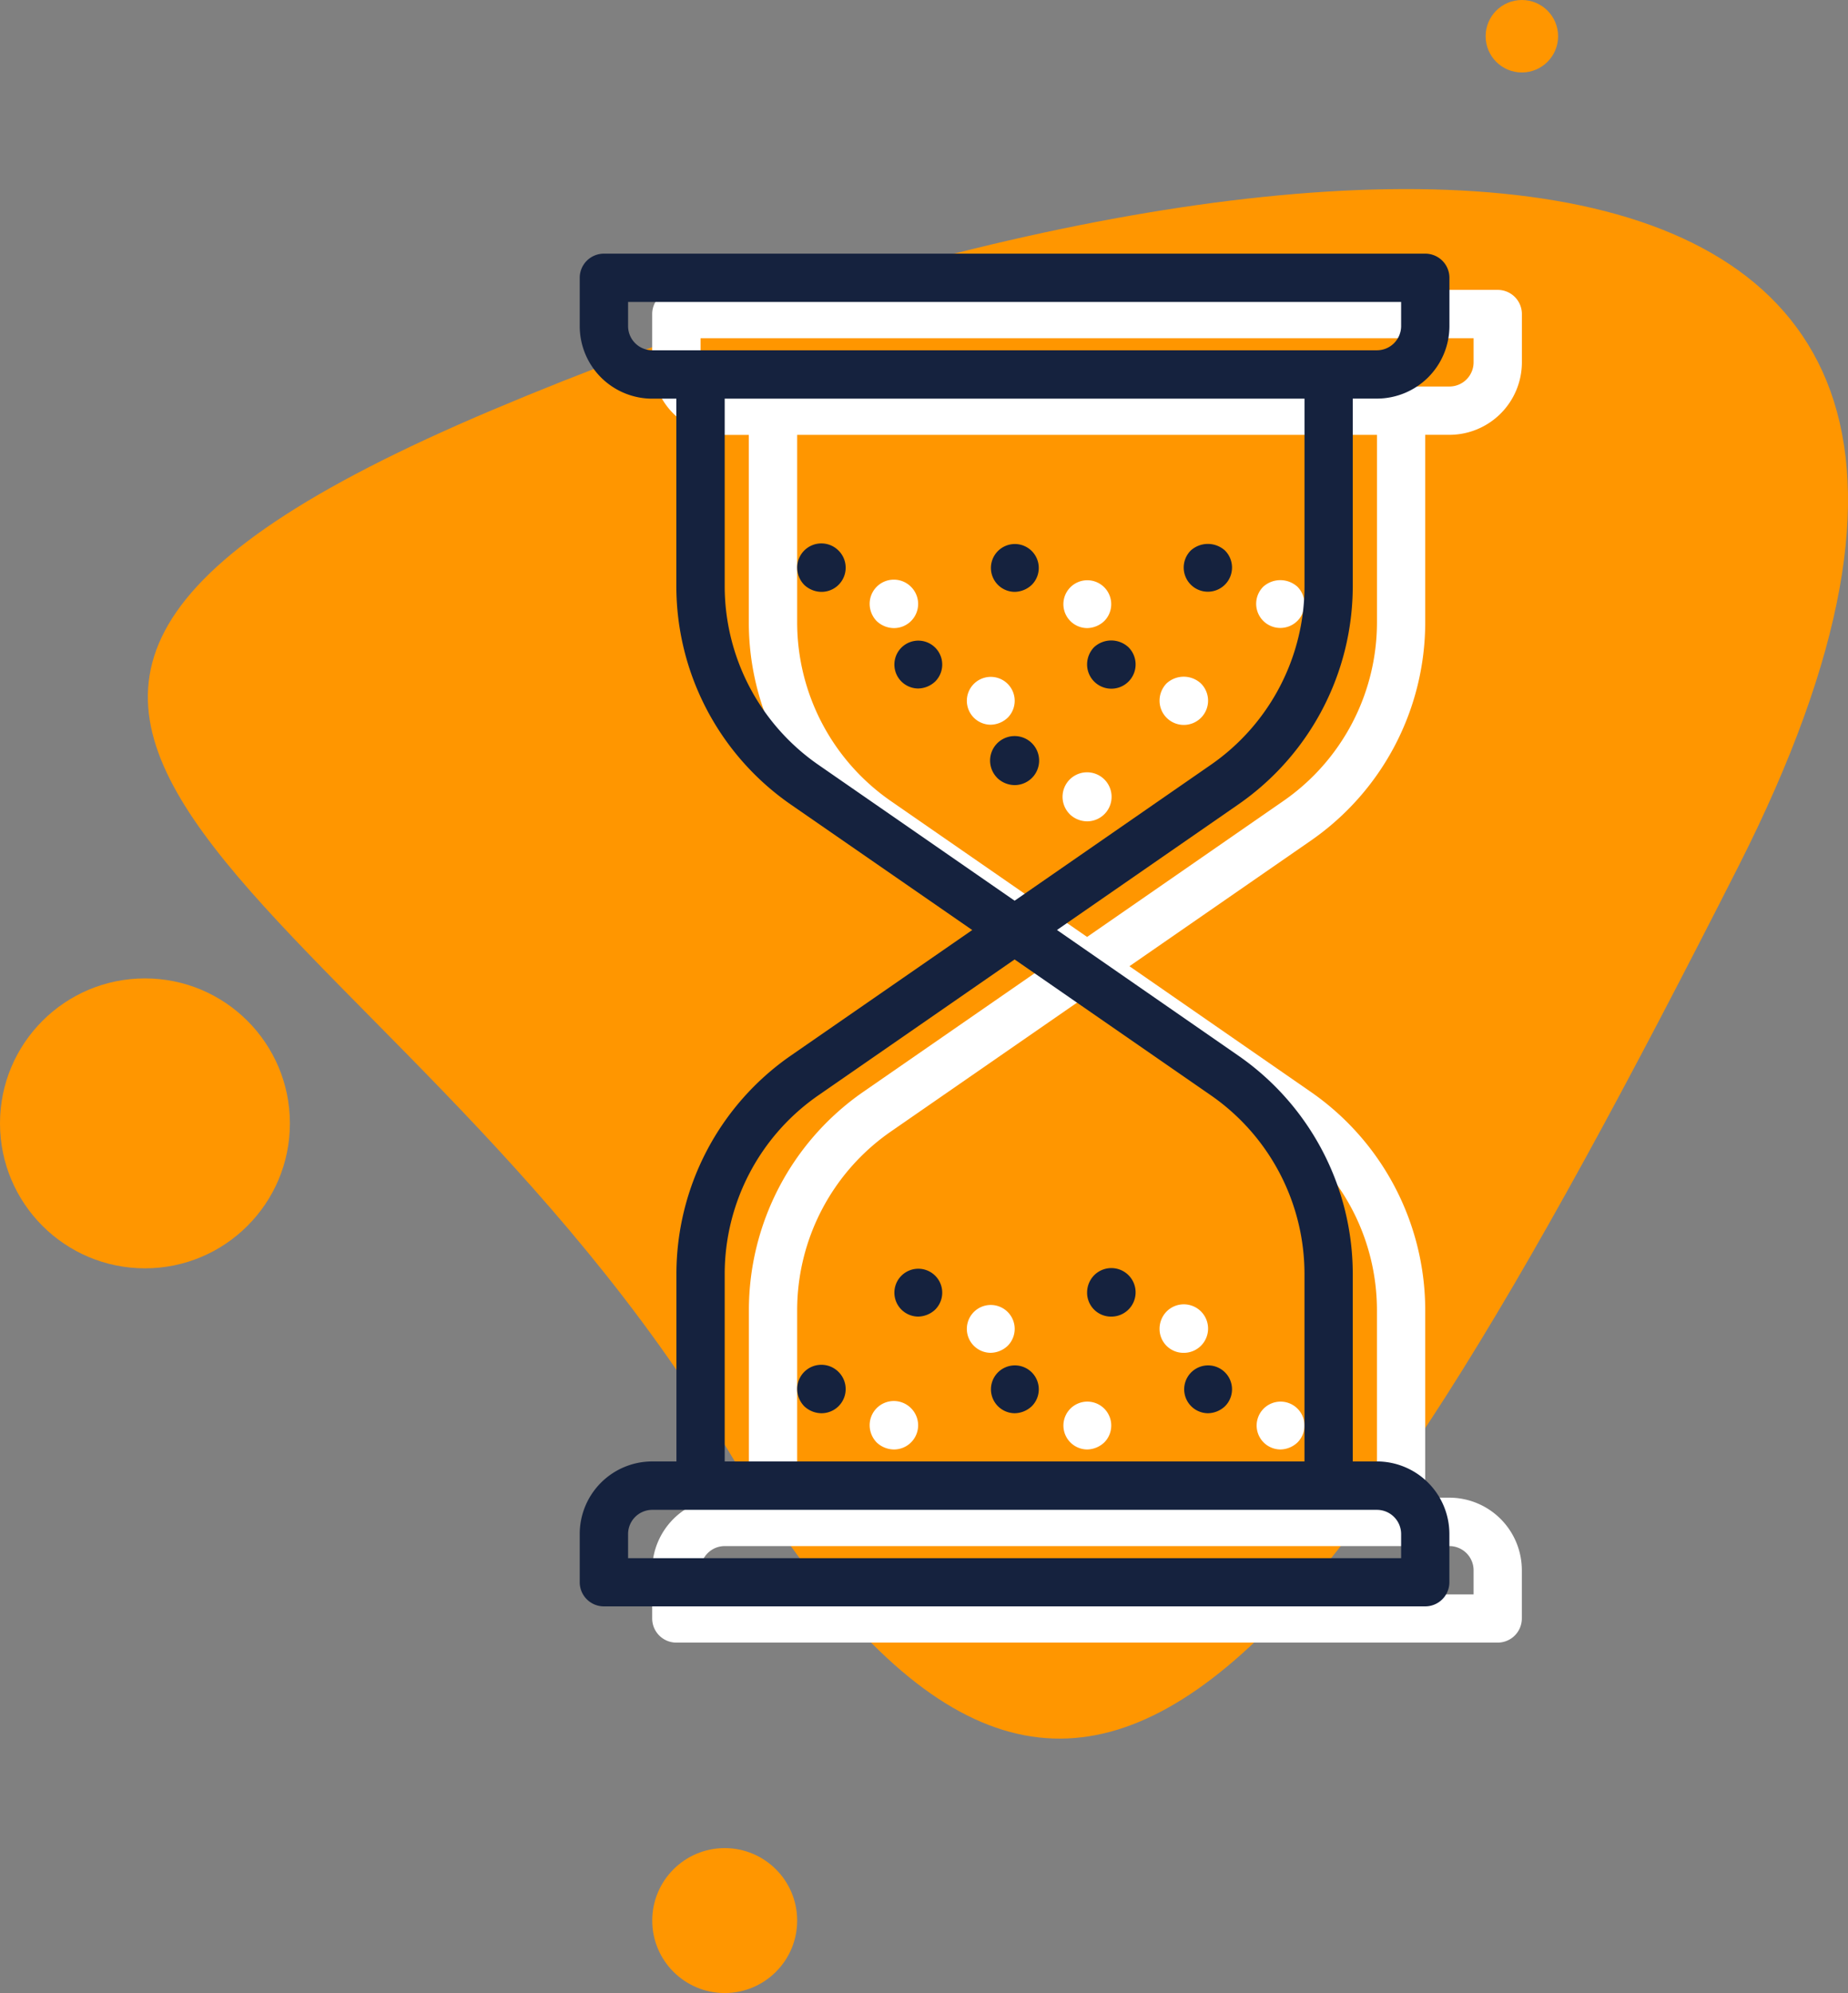
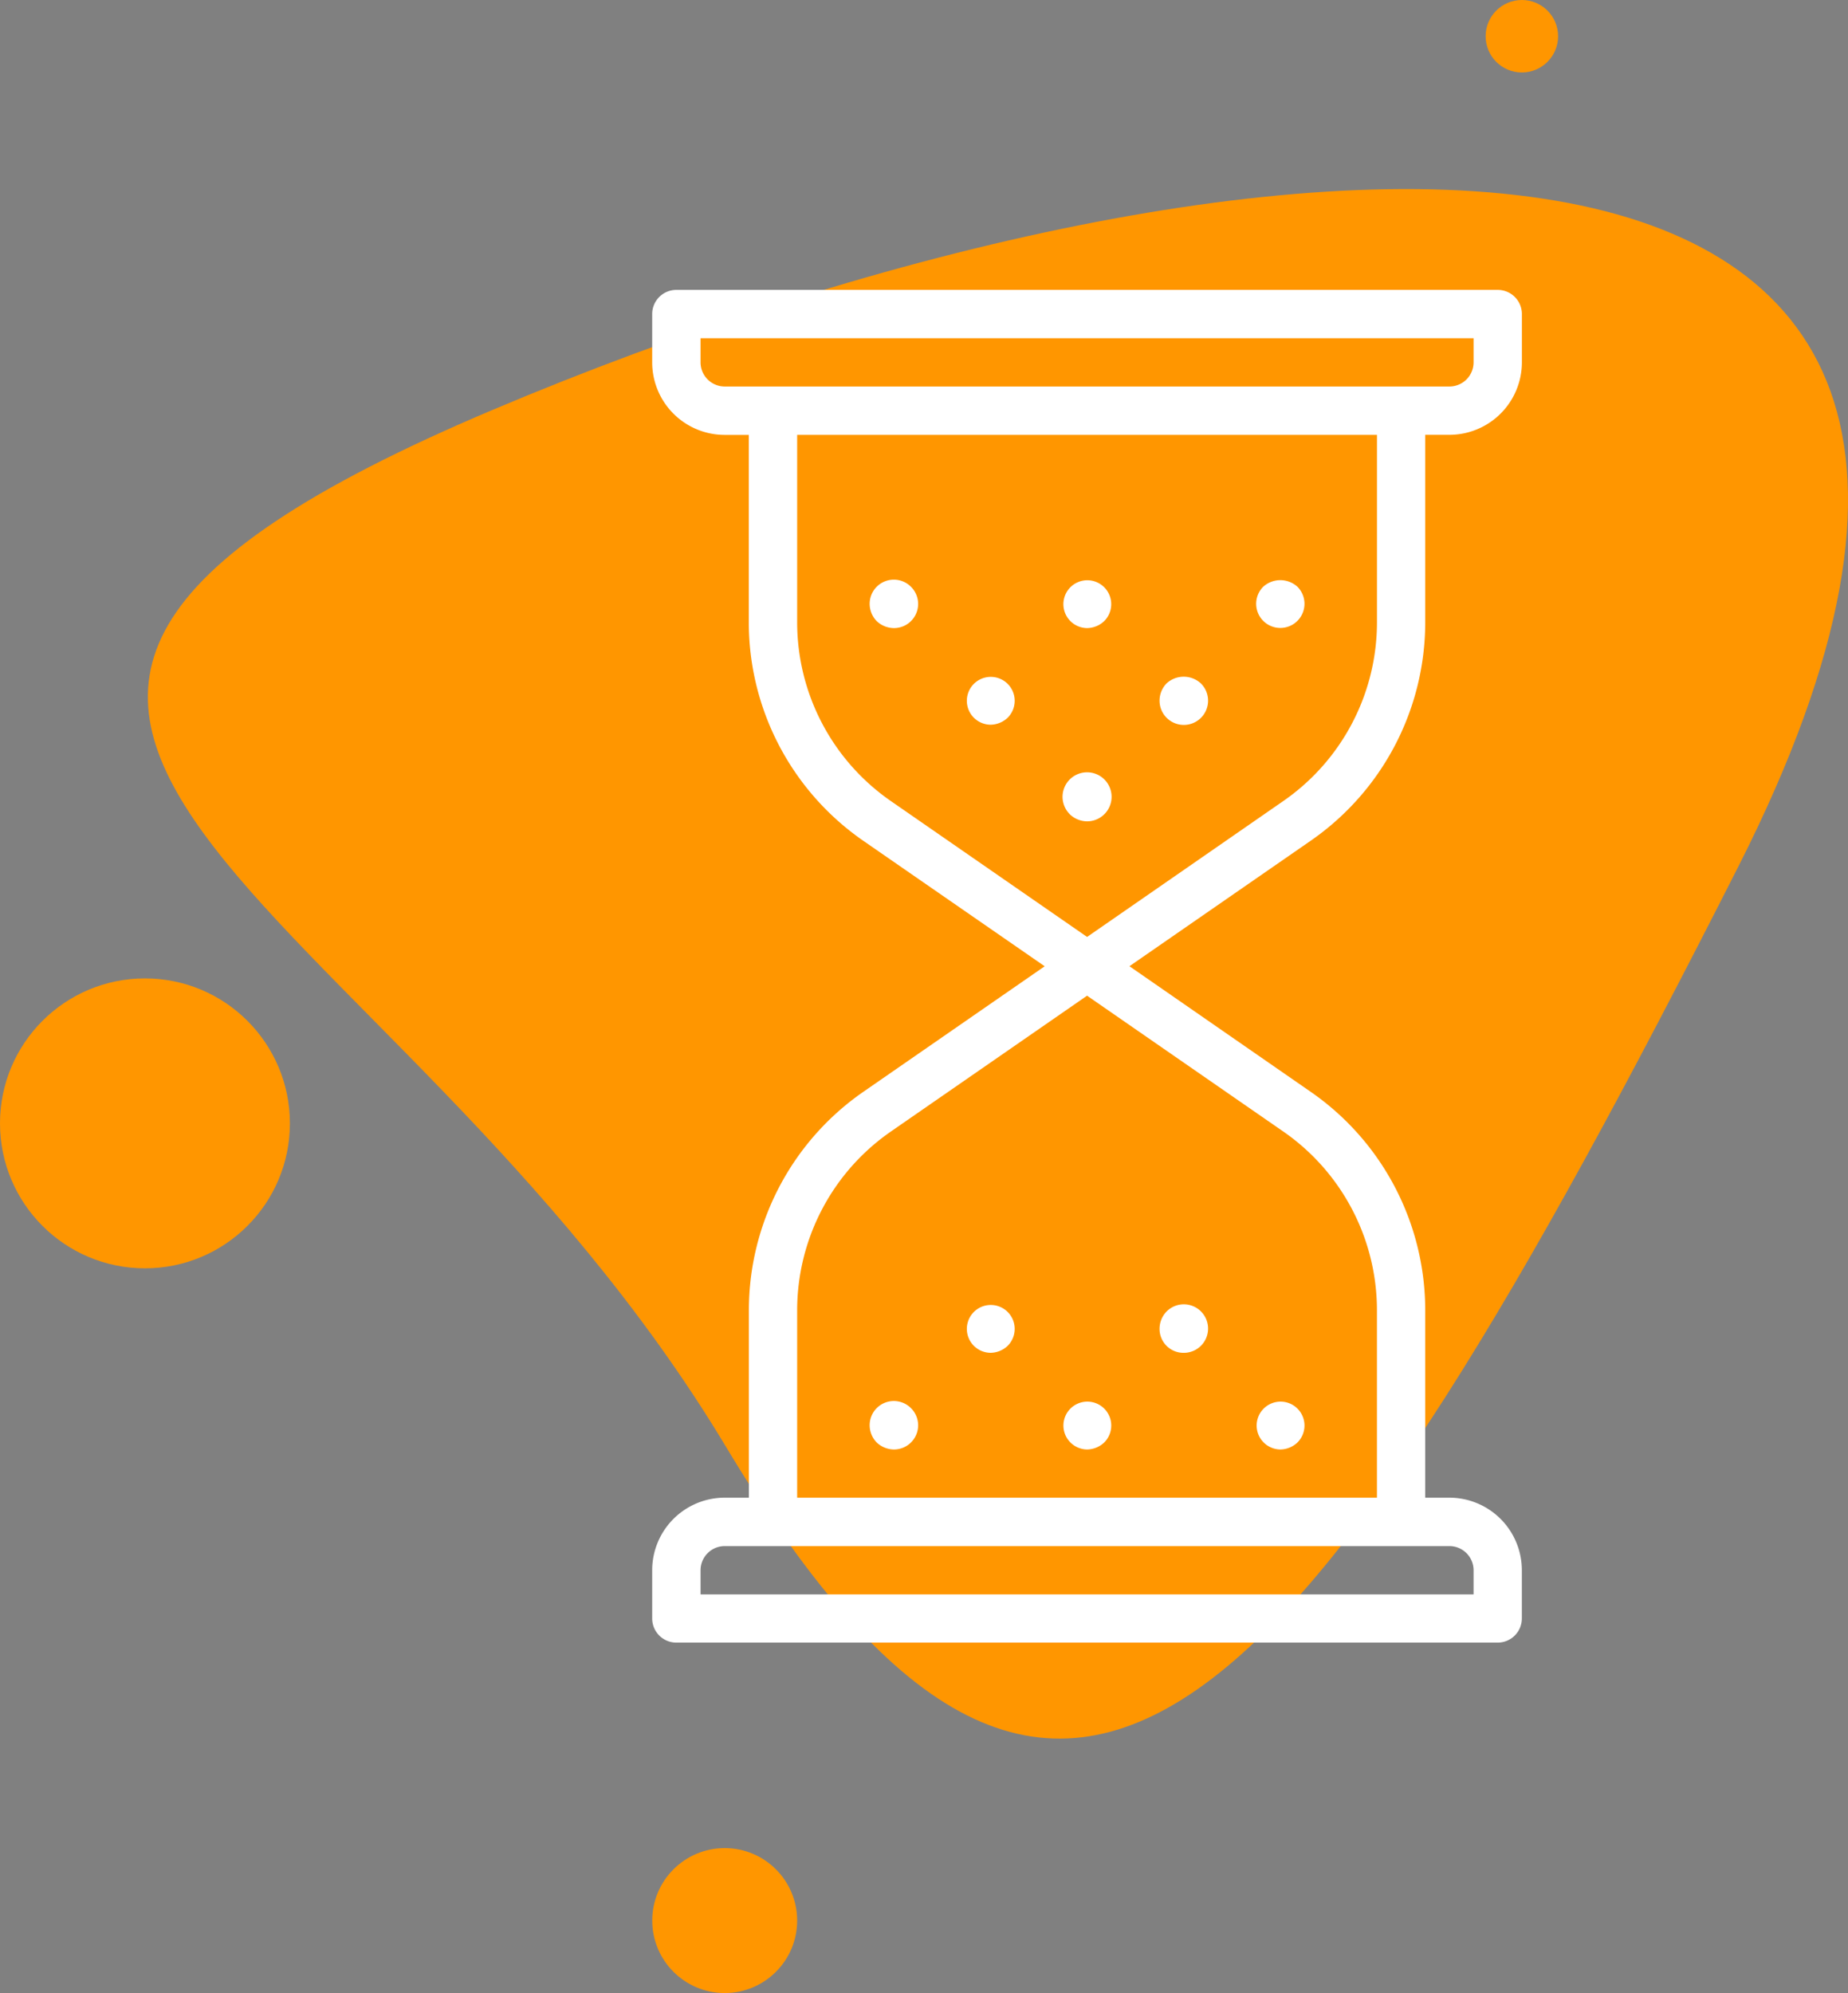
<svg xmlns="http://www.w3.org/2000/svg" viewBox="0 0 71 76.569">
  <rect x="0" y="0" width="71" height="76.569" fill="#808080" stroke="none" />
  <defs>
    <style>.a{fill:#ff9600;}.b{fill:#fff;}.c{fill:#15223e;}</style>
  </defs>
  <g transform="translate(-158 -2229)">
    <path class="a" d="M-2949.858,3113.4c28.49-12.045,64.484-15.237,47.864,17.542s-25.824,44.067-38.89,22.3S-2978.348,3125.441-2949.858,3113.4Z" transform="translate(3126.781 -868.652)" />
    <path class="b" d="M29.7,39.2v7.2h.928a2.788,2.788,0,0,1,2.784,2.784v1.856a.928.928,0,0,1-.928.928H.93A.928.928,0,0,1,0,51.044V49.188A2.788,2.788,0,0,1,2.786,46.4h.929V39.2a10.21,10.21,0,0,1,4.4-8.394l6.965-4.821L8.112,21.165a10.21,10.21,0,0,1-4.4-8.394v-7.2H2.786A2.788,2.788,0,0,1,0,2.784V.928A.928.928,0,0,1,.93,0H32.486a.928.928,0,0,1,.928.928V2.784A2.788,2.788,0,0,1,30.63,5.568H29.7v7.2a10.211,10.211,0,0,1-4.4,8.394l-6.964,4.821L25.3,30.808A10.211,10.211,0,0,1,29.7,39.2ZM4.643,48.26H2.786a.93.93,0,0,0-.928.928v.928h29.7v-.928a.93.93,0,0,0-.928-.928H4.643ZM28.773,3.712H30.63a.93.93,0,0,0,.928-.928V1.856H1.858v.928a.93.93,0,0,0,.928.928H28.773ZM24.246,19.638a8.353,8.353,0,0,0,3.6-6.868v-7.2H5.57v7.2a8.353,8.353,0,0,0,3.6,6.868l7.539,5.22Zm-7.538,7.477L9.17,32.334A8.353,8.353,0,0,0,5.57,39.2v7.2H27.845V39.2a8.353,8.353,0,0,0-3.6-6.868Zm7.425,17.433a.919.919,0,1,1,.659-.269A.974.974,0,0,1,24.133,44.548Zm-3.712-3.712a.919.919,0,0,1-.928-.928.954.954,0,0,1,.269-.659.932.932,0,1,1,.659,1.587Zm-3.712,3.712a.919.919,0,1,1,.659-.269A.976.976,0,0,1,16.708,44.548ZM13,40.835a.919.919,0,1,1,.658-.269A.974.974,0,0,1,13,40.835ZM9.284,44.548a.974.974,0,0,1-.659-.269.955.955,0,0,1-.27-.659.929.929,0,0,1,1.588-.659.928.928,0,0,1-.659,1.587Zm6.765-24.4a.942.942,0,1,1,.66.269A.976.976,0,0,1,16.048,20.149Zm5.031-5.03a.932.932,0,1,1-1.587.659.954.954,0,0,1,.269-.659A.972.972,0,0,1,21.08,15.118Zm3.712-3.712a.928.928,0,1,1-1.318,0A.98.98,0,0,1,24.792,11.406Zm-8.084,1.587a.919.919,0,1,1,.659-.269A.976.976,0,0,1,16.708,12.993ZM13,16.705a.919.919,0,1,1,.658-.269A.974.974,0,0,1,13,16.705ZM9.284,12.993a.974.974,0,0,1-.659-.269.955.955,0,0,1-.27-.659.929.929,0,0,1,1.588-.659.928.928,0,0,1-.659,1.587Z" transform="translate(183.057 2240.137)" />
-     <path class="c" d="M29.7,39.2v7.2h.928a2.788,2.788,0,0,1,2.784,2.784v1.856a.928.928,0,0,1-.928.928H.93A.928.928,0,0,1,0,51.044V49.188A2.788,2.788,0,0,1,2.786,46.4h.929V39.2a10.21,10.21,0,0,1,4.4-8.394l6.965-4.821L8.112,21.165a10.21,10.21,0,0,1-4.4-8.394v-7.2H2.786A2.788,2.788,0,0,1,0,2.784V.928A.928.928,0,0,1,.93,0H32.486a.928.928,0,0,1,.928.928V2.784A2.788,2.788,0,0,1,30.63,5.568H29.7v7.2a10.211,10.211,0,0,1-4.4,8.394l-6.964,4.821L25.3,30.808A10.211,10.211,0,0,1,29.7,39.2ZM4.643,48.26H2.786a.93.93,0,0,0-.928.928v.928h29.7v-.928a.93.93,0,0,0-.928-.928H4.643ZM28.773,3.712H30.63a.93.93,0,0,0,.928-.928V1.856H1.858v.928a.93.93,0,0,0,.928.928H28.773ZM24.246,19.638a8.353,8.353,0,0,0,3.6-6.868v-7.2H5.57v7.2a8.353,8.353,0,0,0,3.6,6.868l7.539,5.22Zm-7.538,7.477L9.17,32.334A8.353,8.353,0,0,0,5.57,39.2v7.2H27.845V39.2a8.353,8.353,0,0,0-3.6-6.868Zm7.425,17.433a.919.919,0,1,1,.659-.269A.974.974,0,0,1,24.133,44.548Zm-3.712-3.712a.919.919,0,0,1-.928-.928.954.954,0,0,1,.269-.659.932.932,0,1,1,.659,1.587Zm-3.712,3.712a.919.919,0,1,1,.659-.269A.976.976,0,0,1,16.708,44.548ZM13,40.835a.919.919,0,1,1,.658-.269A.974.974,0,0,1,13,40.835ZM9.284,44.548a.974.974,0,0,1-.659-.269.955.955,0,0,1-.27-.659.929.929,0,0,1,1.588-.659.928.928,0,0,1-.659,1.587Zm6.765-24.4a.942.942,0,1,1,.66.269A.976.976,0,0,1,16.048,20.149Zm5.031-5.03a.932.932,0,1,1-1.587.659.954.954,0,0,1,.269-.659A.972.972,0,0,1,21.08,15.118Zm3.712-3.712a.928.928,0,1,1-1.318,0A.98.98,0,0,1,24.792,11.406Zm-8.084,1.587a.919.919,0,1,1,.659-.269A.976.976,0,0,1,16.708,12.993ZM13,16.705a.919.919,0,1,1,.658-.269A.974.974,0,0,1,13,16.705ZM9.284,12.993a.974.974,0,0,1-.659-.269.955.955,0,0,1-.27-.659.929.929,0,0,1,1.588-.659.928.928,0,0,1-.659,1.587Z" transform="translate(180.273 2238.745)" />
    <ellipse class="a" cx="5.569" cy="5.569" rx="5.569" ry="5.569" transform="translate(158 2266.588)" />
    <ellipse class="a" cx="2.784" cy="2.784" rx="2.784" ry="2.784" transform="translate(183.059 2300)" />
    <ellipse class="a" cx="1.392" cy="1.392" rx="1.392" ry="1.392" transform="translate(215.078 2229)" />
  </g>
</svg>